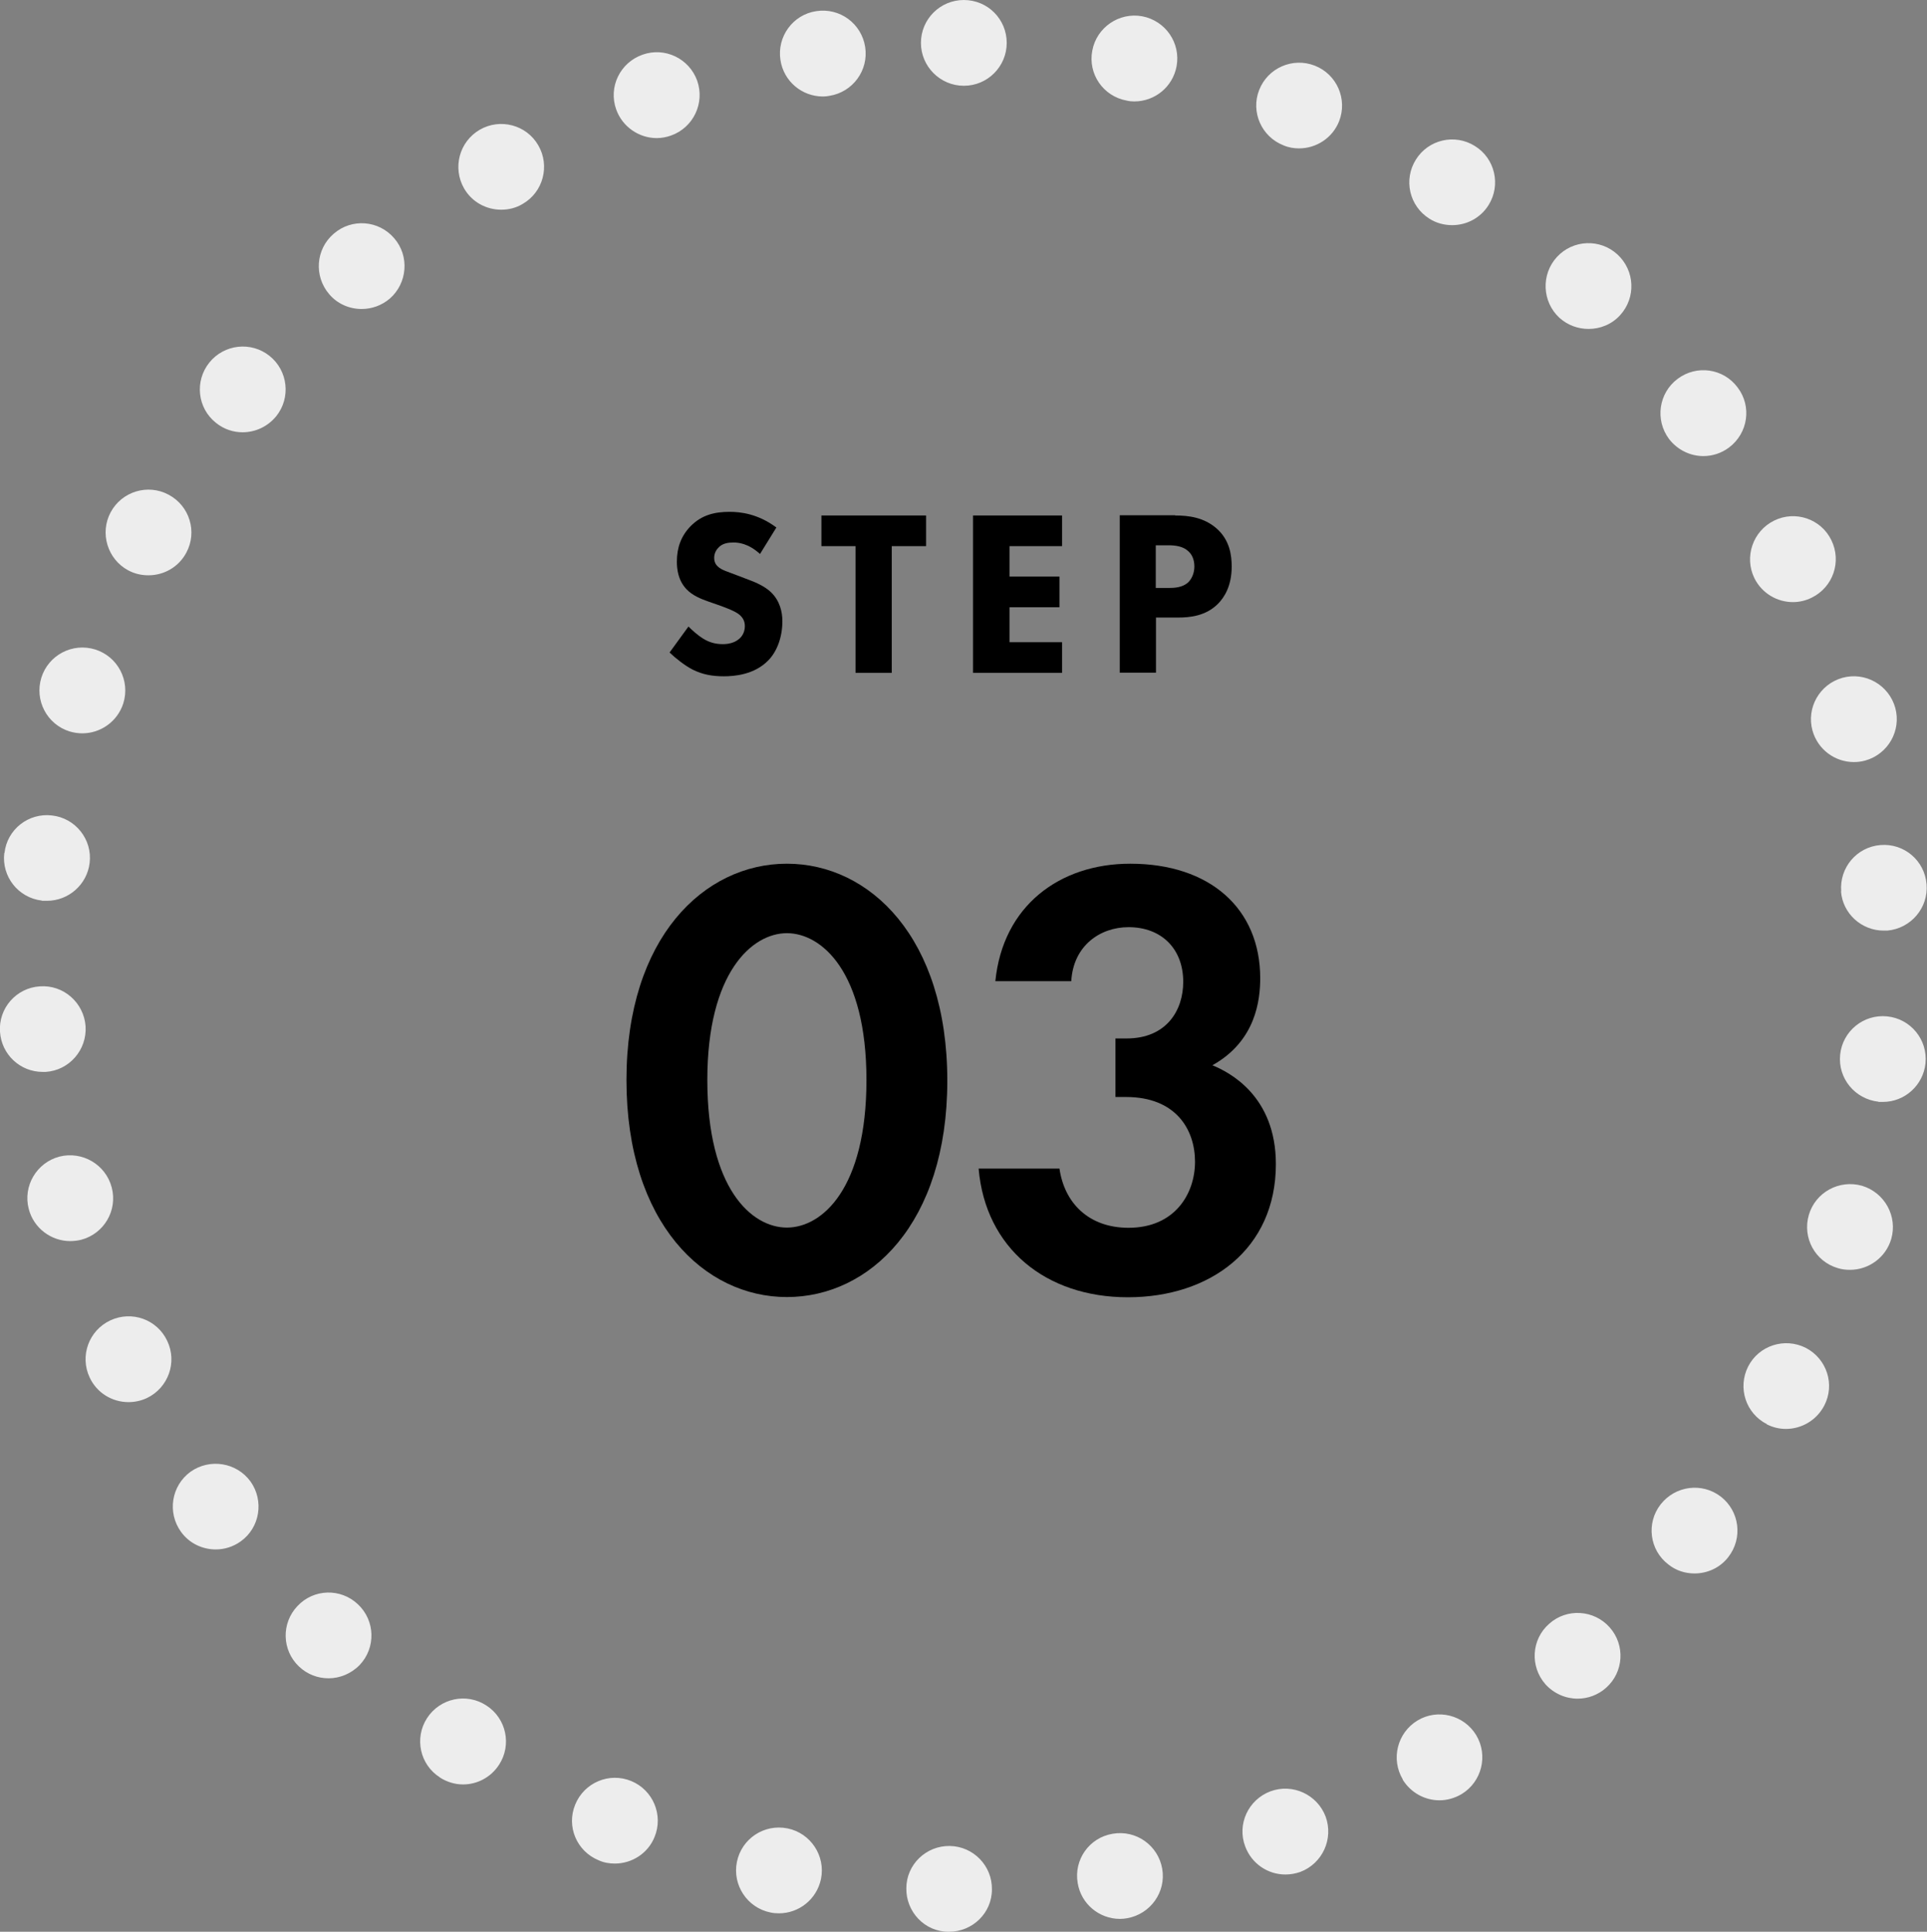
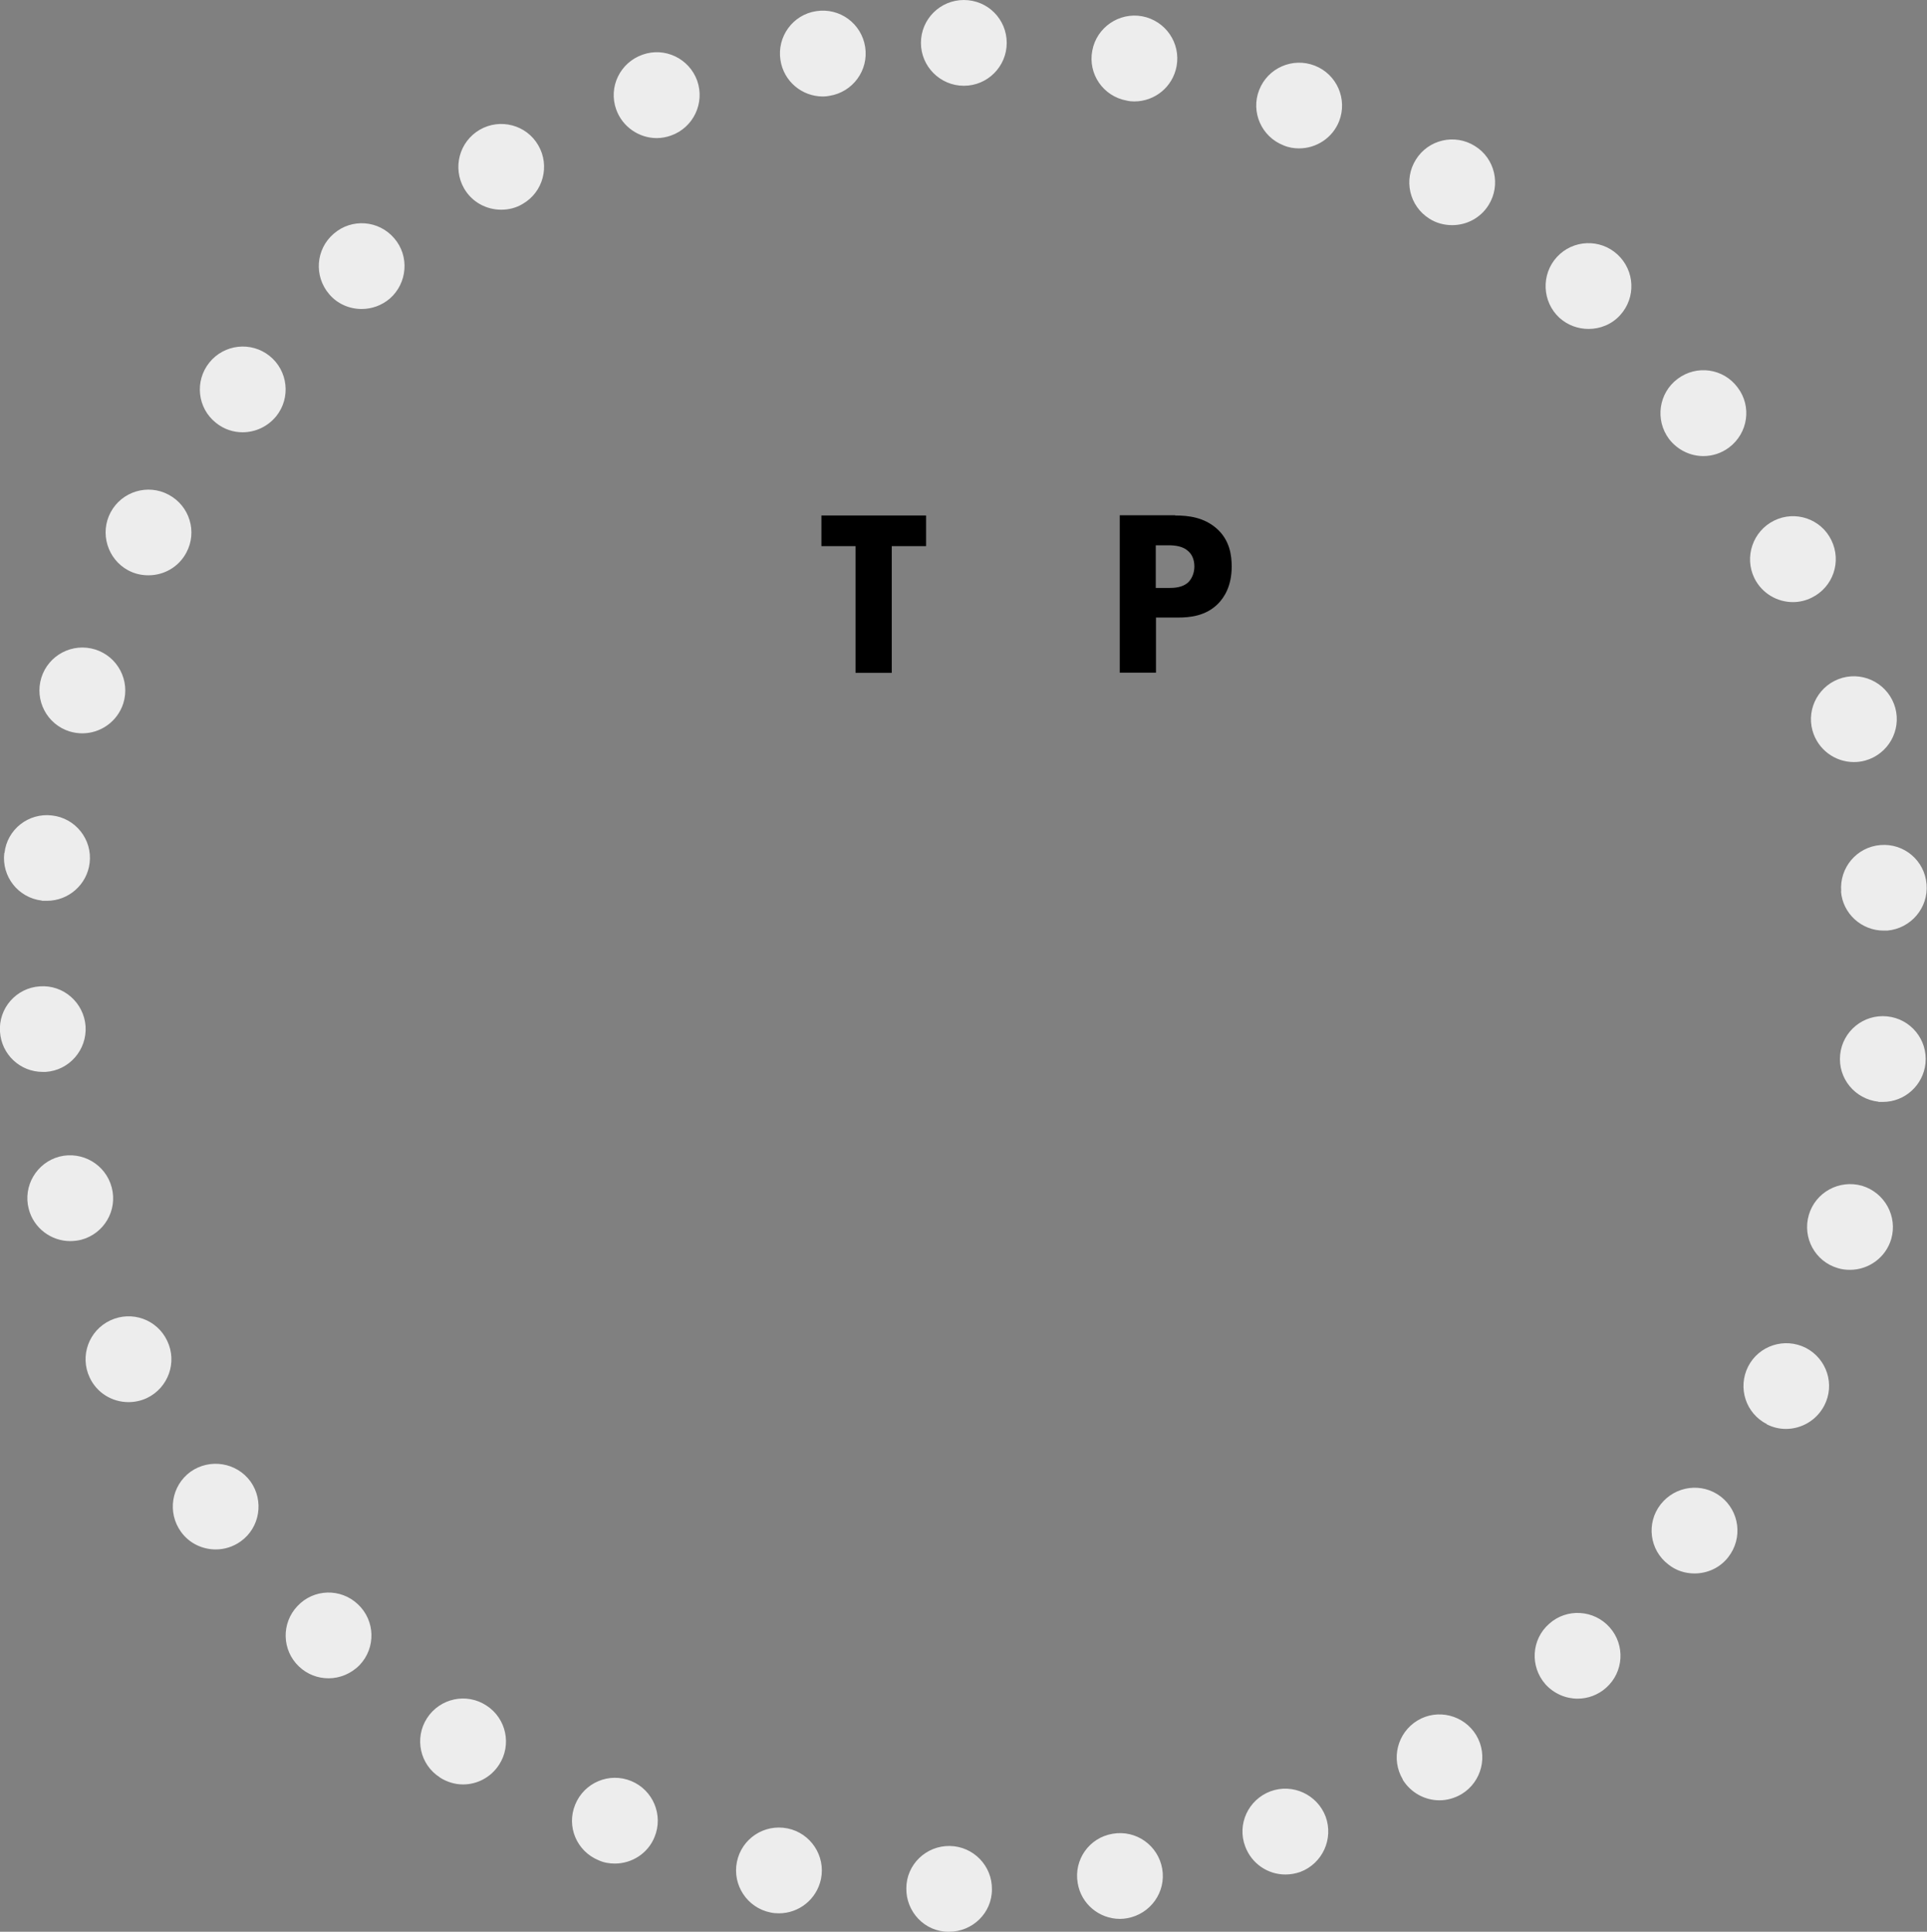
<svg xmlns="http://www.w3.org/2000/svg" viewBox="0 0 89.85 90.09">
  <rect x="0" y="0" width="89.85" height="90.09" fill="#808080" stroke="none" />
  <defs>
    <style>.d{isolation:isolate;}.e{fill:#ededed;}</style>
  </defs>
  <g id="a" />
  <g id="b">
    <g id="c">
      <g class="d">
-         <path d="M29.21,50.37c0-6.64,3.62-10.09,7.48-10.09s7.48,3.45,7.48,10.12-3.63,10.09-7.48,10.09-7.48-3.45-7.48-10.12Zm3.77,0c0,5.05,2.06,6.88,3.71,6.88s3.71-1.83,3.71-6.88-2.09-6.85-3.71-6.85-3.71,1.83-3.71,6.85Z" />
-         <path d="M46.41,45.76c.35-3.51,2.99-5.48,6.29-5.48,3.71,0,6.06,2.09,6.06,5.34,0,1.01-.2,2.93-2.23,4.06,.78,.32,2.96,1.42,2.96,4.61,0,3.97-3.07,6.21-6.9,6.21s-6.64-2.29-6.96-6h3.77c.23,1.6,1.36,2.76,3.22,2.76,2.17,0,3.1-1.6,3.1-3.08s-.87-3.02-3.22-3.02h-.49v-2.73h.52c1.86,0,2.64-1.31,2.64-2.64,0-1.54-1.01-2.55-2.55-2.55-1.33,0-2.58,.87-2.67,2.52h-3.54Z" />
-       </g>
+         </g>
      <g class="d">
-         <path d="M35.43,25.83c-.55-.5-1.02-.53-1.23-.53-.23,0-.52,.03-.71,.25-.11,.11-.19,.28-.19,.46,0,.18,.06,.31,.17,.41,.18,.17,.43,.23,.92,.42l.55,.21c.32,.12,.71,.29,1,.56,.43,.41,.54,.94,.54,1.36,0,.76-.26,1.42-.65,1.82-.65,.68-1.6,.75-2.08,.75-.53,0-.99-.08-1.45-.31-.37-.19-.8-.53-1.08-.8l.88-1.21c.19,.19,.48,.44,.68,.56,.29,.18,.58,.26,.92,.26,.22,0,.53-.04,.77-.25,.14-.12,.26-.32,.26-.59,0-.24-.1-.4-.25-.53-.2-.17-.65-.33-.86-.41l-.6-.21c-.34-.12-.74-.28-1.02-.58-.38-.41-.44-.92-.44-1.28,0-.65,.2-1.2,.64-1.65,.52-.53,1.13-.67,1.82-.67,.51,0,1.32,.09,2.18,.73l-.76,1.23Z" />
        <path d="M41.58,25.47v5.91h-1.69v-5.91h-1.59v-1.43h4.88v1.43h-1.6Z" />
-         <path d="M49.52,25.47h-2.45v1.42h2.33v1.43h-2.33v1.63h2.45v1.43h-4.15v-7.34h4.15v1.43Z" />
        <path d="M54.79,24.04c.64,0,1.34,.09,1.93,.6,.63,.55,.71,1.28,.71,1.78,0,.92-.35,1.44-.63,1.73-.58,.59-1.35,.65-1.87,.65h-1.03v2.57h-1.69v-7.34h2.58Zm-.89,3.38h.6c.23,0,.64-.01,.91-.27,.15-.15,.28-.41,.28-.73s-.11-.56-.28-.71c-.25-.24-.62-.28-.95-.28h-.57v1.99Z" />
      </g>
      <path class="e" d="M44.22,90.09c-1.1,0-1.98-.93-1.96-2.03h0c0-1.1,.92-1.99,2.03-1.97h0c1.1,.02,1.98,.93,1.96,2.03h0c0,1.1-.91,1.97-2,1.97h-.03Zm6.03-2.27c-.19-1.09,.54-2.12,1.63-2.3h0c1.09-.19,2.12,.54,2.31,1.63h0c.19,1.09-.55,2.12-1.64,2.31h0c-.11,.02-.22,.03-.33,.03h0c-.96,0-1.81-.69-1.97-1.67Zm-14.33,1.37c-1.08-.22-1.78-1.28-1.56-2.36h0c.22-1.08,1.27-1.78,2.36-1.56h0c1.08,.22,1.78,1.28,1.56,2.36h0c-.2,.95-1.03,1.6-1.96,1.6h0c-.13,0-.27-.01-.4-.04Zm22.14-3.08c-.39-1.03,.14-2.18,1.18-2.57h0c1.03-.38,2.18,.15,2.57,1.18h0c.38,1.04-.15,2.19-1.18,2.58h0c-.23,.08-.46,.12-.7,.12h0c-.81,0-1.57-.5-1.87-1.31Zm-30.14,.65h0c-1.03-.42-1.52-1.58-1.1-2.6h0c.42-1.03,1.59-1.52,2.61-1.1h0c1.02,.42,1.51,1.59,1.09,2.61h0c-.31,.77-1.06,1.24-1.85,1.24h0c-.25,0-.51-.04-.75-.15Zm37.49-3.77c-.57-.95-.26-2.18,.68-2.75h0c.94-.57,2.17-.26,2.74,.68h0c.57,.95,.26,2.18-.68,2.75h0c-.32,.19-.68,.29-1.03,.29h0c-.68,0-1.34-.35-1.72-.97Zm-44.91-.1h.01c-.93-.59-1.2-1.83-.6-2.76h0c.6-.93,1.84-1.2,2.77-.59h0c.93,.6,1.19,1.84,.59,2.76h0c-.38,.59-1.02,.92-1.68,.92h0c-.37,0-.75-.11-1.09-.33Zm51.56-4.34c-.73-.83-.66-2.09,.17-2.82h0c.82-.74,2.09-.66,2.82,.16h0c.74,.83,.66,2.09-.16,2.82h0c-.38,.34-.86,.51-1.33,.51h0c-.55,0-1.1-.23-1.5-.67Zm-58.12-.83c-.8-.76-.83-2.02-.07-2.82h0c.76-.81,2.02-.84,2.82-.08h0c.81,.76,.84,2.03,.08,2.83h0c-.4,.41-.93,.62-1.45,.62h0c-.5,0-.99-.18-1.38-.55Zm63.85-4.76c-.88-.67-1.04-1.93-.36-2.8h0c.68-.87,1.93-1.04,2.81-.36h0c.87,.68,1.03,1.93,.35,2.81h0c-.39,.51-.98,.77-1.58,.77h0c-.43,0-.86-.13-1.22-.42Zm-69.35-1.52c-.65-.9-.45-2.15,.44-2.8h0c.9-.64,2.15-.44,2.8,.45h0c.64,.9,.44,2.15-.45,2.79h0c-.36,.26-.77,.38-1.17,.38h0c-.62,0-1.23-.28-1.62-.82Zm73.95-5.02c-.99-.5-1.38-1.7-.88-2.69h0c.5-.98,1.7-1.37,2.69-.87h0c.98,.51,1.37,1.71,.86,2.69h0c-.36,.69-1.06,1.09-1.79,1.09h0c-.3,0-.61-.07-.9-.22Zm-78.21-2.18c-.47-1-.04-2.19,.96-2.66h0c1-.47,2.19-.05,2.66,.96h0c.47,.99,.05,2.18-.95,2.66h0c-.28,.13-.57,.19-.86,.19h0c-.75,0-1.47-.42-1.81-1.15Zm81.51-5.1c-1.06-.31-1.66-1.42-1.35-2.48h0c.31-1.06,1.42-1.66,2.48-1.36h0c1.06,.32,1.67,1.43,1.36,2.49h0c-.26,.87-1.06,1.43-1.92,1.43h0c-.19,0-.38-.02-.57-.08ZM1.34,56.38h0c-.28-1.07,.37-2.16,1.43-2.44h0c1.07-.27,2.16,.37,2.44,1.44h0c.28,1.07-.36,2.16-1.43,2.44h0c-.17,.04-.34,.06-.51,.06h0c-.88,0-1.7-.6-1.93-1.5Zm86.25-5c-1.1-.12-1.9-1.09-1.79-2.19h0c.11-1.1,1.09-1.9,2.19-1.79h0c1.1,.11,1.9,1.09,1.79,2.19h0c-.11,1.03-.97,1.8-1.99,1.8h0c-.07,0-.13,0-.2,0ZM0,48.13H0c-.08-1.1,.75-2.06,1.86-2.13h0c1.1-.08,2.05,.76,2.13,1.86h0c.07,1.1-.76,2.06-1.86,2.13h0s-.1,0-.14,0h0c-1.05,0-1.92-.81-1.99-1.87Zm85.85-6.56c-.09-1.1,.72-2.07,1.83-2.16h0c1.1-.09,2.06,.72,2.15,1.83h0c.09,1.1-.73,2.06-1.83,2.16h-.17c-1.03,0-1.91-.79-1.99-1.83Zm-83.9,.43c-1.1-.13-1.88-1.12-1.75-2.22H.21c.12-1.1,1.12-1.88,2.21-1.75h0c1.1,.12,1.89,1.12,1.76,2.21h0c-.12,1.02-.99,1.77-1.99,1.77h0c-.07,0-.15,0-.23,0Zm82.56-7.93c-.29-1.06,.33-2.16,1.4-2.46h0c1.06-.29,2.16,.33,2.46,1.4h0c.29,1.06-.33,2.16-1.4,2.46h0c-.18,.05-.36,.07-.53,.07h0c-.88,0-1.68-.58-1.93-1.47Zm-81.27,.04c-1.05-.33-1.64-1.45-1.31-2.51h0c.33-1.05,1.45-1.64,2.51-1.31h0c1.05,.33,1.64,1.45,1.31,2.51h0c-.27,.85-1.06,1.4-1.91,1.4h0c-.2,0-.4-.03-.6-.09Zm78.56-7.15h0c-.48-.99-.07-2.19,.92-2.68h0c.99-.49,2.19-.08,2.67,.91h0c.49,1,.08,2.19-.91,2.68h0c-.28,.14-.58,.21-.88,.21h0c-.74,0-1.45-.41-1.8-1.12Zm-75.82-.36c-.97-.52-1.34-1.74-.82-2.71h0c.52-.97,1.73-1.34,2.7-.82h0c.98,.52,1.35,1.73,.83,2.7h0c-.36,.68-1.05,1.06-1.77,1.06h0c-.32,0-.64-.07-.94-.23Zm71.84-6.13c-.66-.89-.48-2.14,.4-2.8h0c.89-.67,2.14-.49,2.8,.4h0c.67,.88,.49,2.13-.4,2.8h0c-.36,.27-.78,.4-1.2,.4h0c-.6,0-1.2-.28-1.6-.8Zm-67.75-.75c-.87-.69-1-1.95-.31-2.81h0c.69-.86,1.95-1,2.81-.31h0c.86,.69,1,1.95,.31,2.81h0c-.4,.49-.98,.75-1.57,.75h0c-.43,0-.87-.14-1.24-.44Zm62.64-4.9h0c-.81-.75-.86-2.02-.12-2.83h0c.75-.82,2.02-.87,2.83-.12h0c.81,.75,.87,2.01,.12,2.83h0c-.39,.43-.93,.64-1.47,.64h0c-.49,0-.97-.17-1.36-.52Zm-57.36-1.1c-.72-.84-.63-2.1,.21-2.82h0c.84-.73,2.1-.63,2.82,.21h0c.72,.83,.62,2.1-.21,2.82h0c-.38,.32-.84,.48-1.31,.48h0c-.56,0-1.12-.23-1.51-.69Zm51.3-3.52c-.94-.59-1.22-1.82-.63-2.76h0c.58-.93,1.81-1.22,2.75-.63h0c.94,.58,1.22,1.82,.64,2.75h0c-.38,.61-1.03,.94-1.7,.94h0c-.36,0-.73-.09-1.06-.3Zm-45.01-1.41c-.55-.96-.23-2.18,.73-2.74h0c.95-.55,2.18-.23,2.73,.73h0c.55,.95,.23,2.18-.73,2.73h0c-.31,.19-.66,.27-1,.27h0c-.69,0-1.36-.35-1.73-.99Zm38.21-2.01c-1.03-.4-1.54-1.56-1.14-2.58h0c.4-1.03,1.56-1.54,2.59-1.14h0c1.03,.4,1.54,1.56,1.14,2.59h0c-.31,.79-1.07,1.27-1.87,1.27h0c-.24,0-.49-.04-.72-.14Zm-31.12-1.68c-.37-1.04,.18-2.18,1.23-2.55h0c1.04-.37,2.18,.18,2.55,1.22h0c.36,1.04-.18,2.18-1.22,2.55h0c-.22,.08-.45,.12-.67,.12h0c-.82,0-1.6-.52-1.89-1.34Zm23.8-.41c-1.09-.2-1.81-1.24-1.6-2.33h0c.2-1.08,1.25-1.8,2.33-1.6h0c1.09,.21,1.8,1.25,1.6,2.33h0c-.18,.97-1.02,1.64-1.97,1.64h0c-.12,0-.24-.01-.36-.04Zm-16.14-1.89c-.17-1.09,.58-2.12,1.67-2.28h0c1.1-.17,2.11,.58,2.28,1.67h0c.17,1.09-.58,2.11-1.67,2.28h0c-.1,.02-.2,.03-.3,.03h0c-.98,0-1.83-.71-1.98-1.7Zm6.55-.8c0-1.11,.9-2,2-2h0c1.11,0,2,.89,2,2h0c0,1.1-.89,2-2,2h0c-1.1,0-2-.9-2-2Z" />
    </g>
  </g>
</svg>